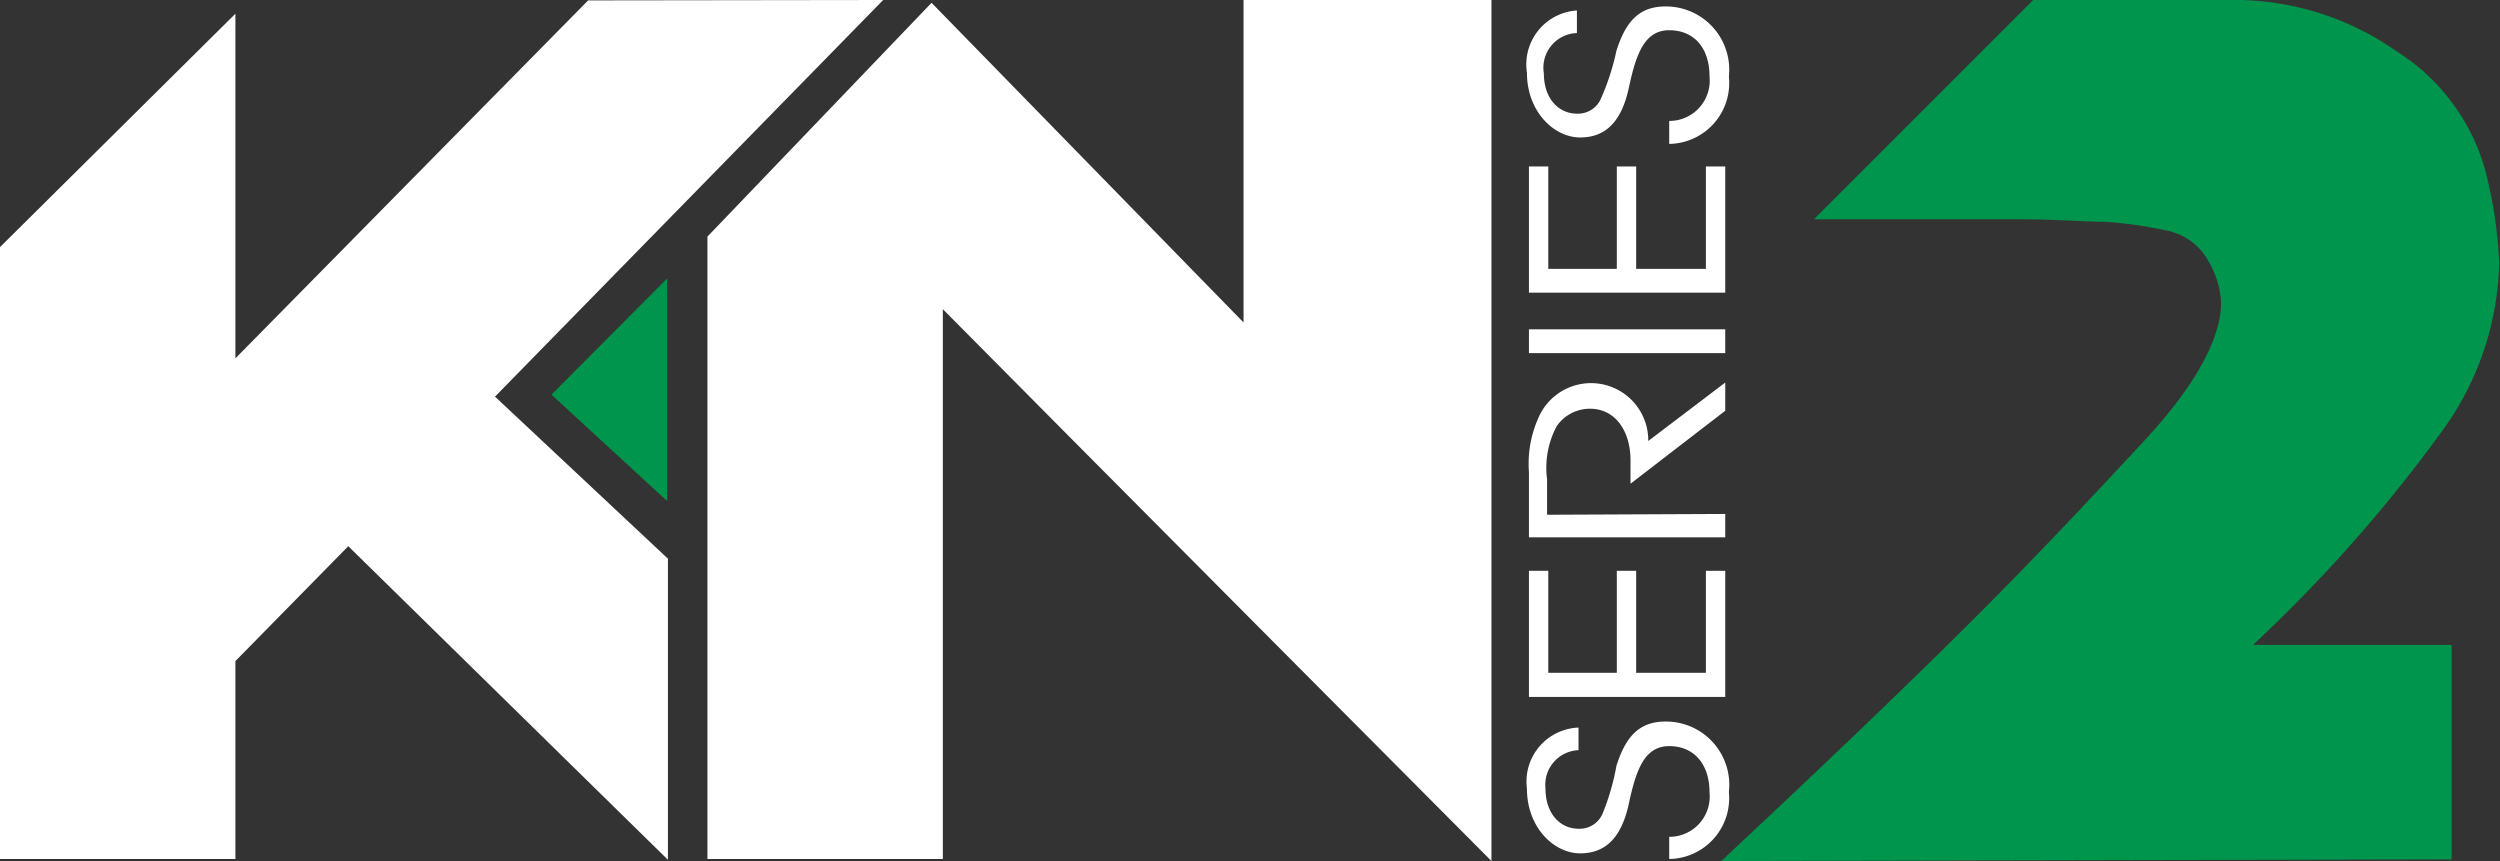
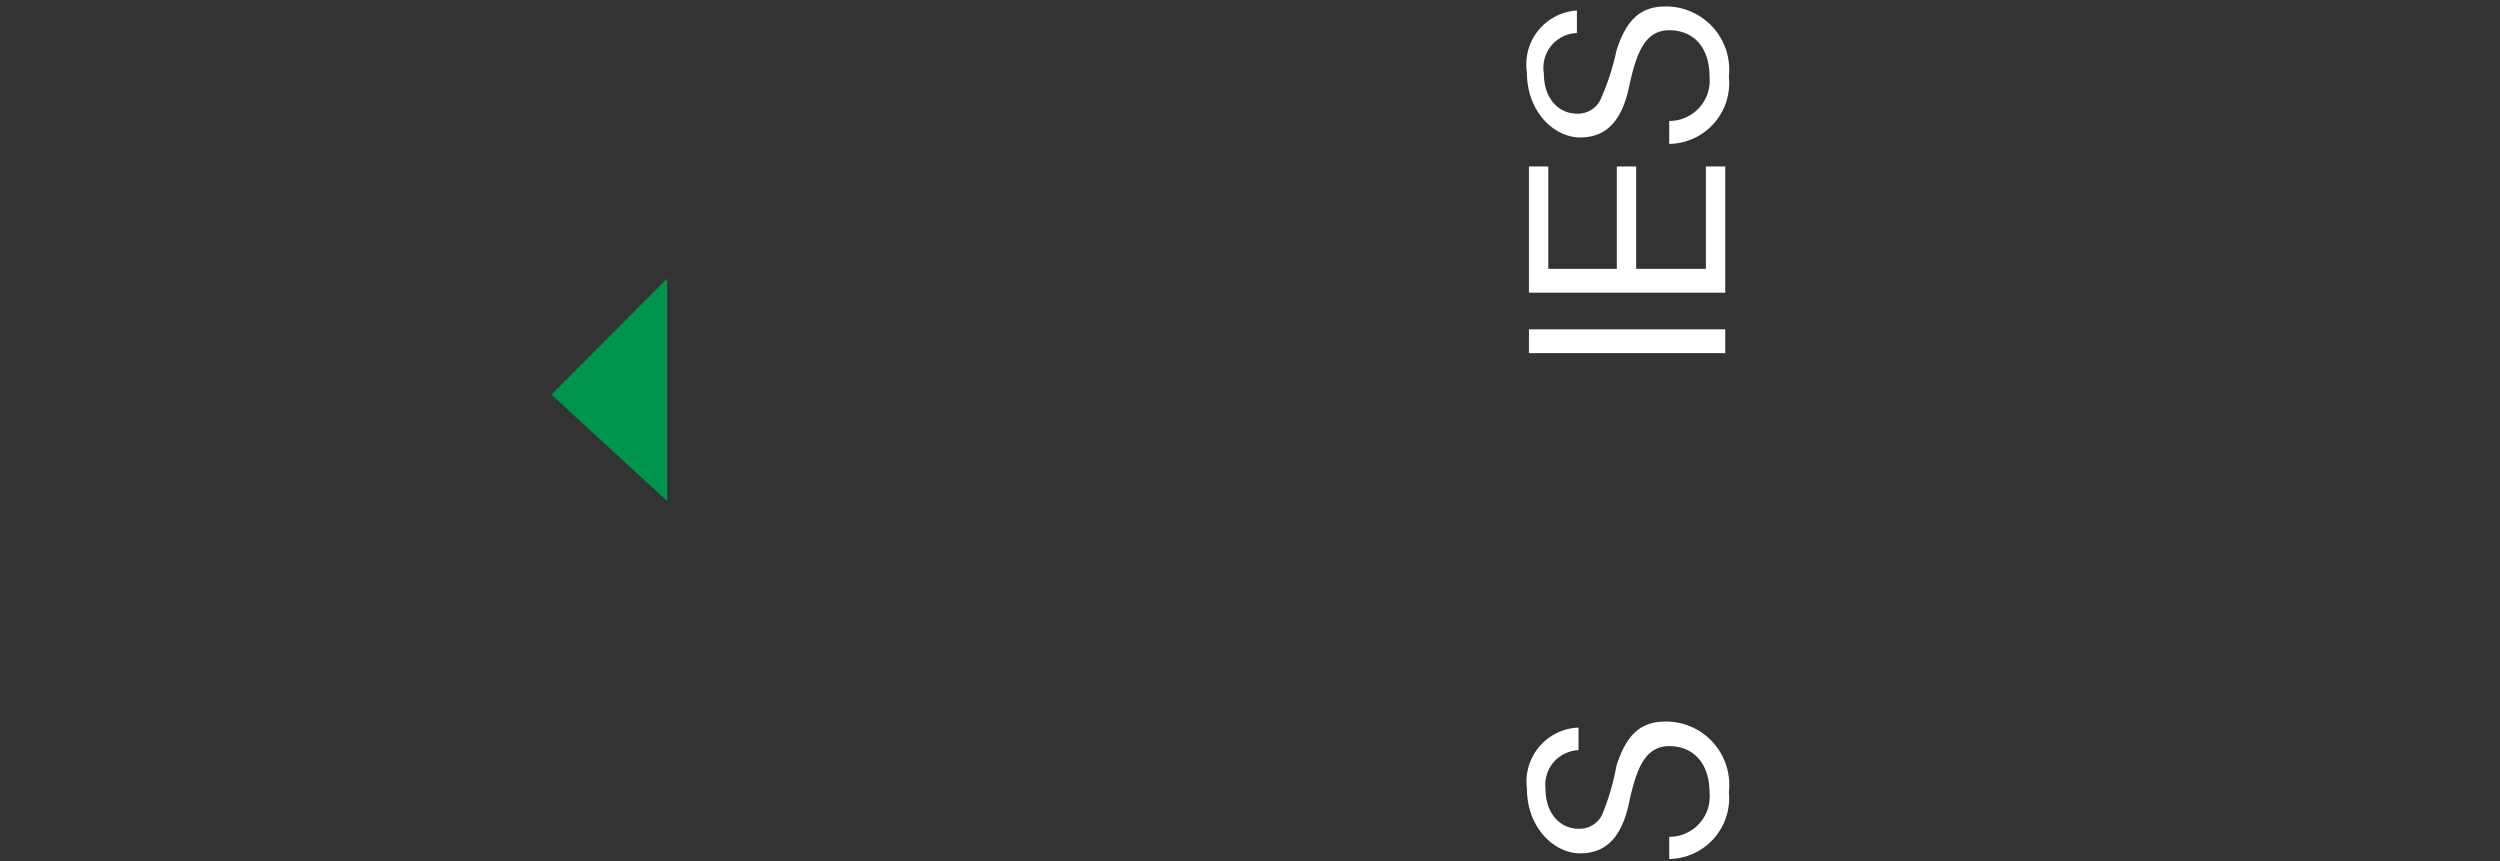
<svg xmlns="http://www.w3.org/2000/svg" viewBox="0 0 62.02 21.36">
  <rect x="0" y="0" width="62.02" height="21.36" fill="#333333" stroke="none" />
  <defs>
    <style>.cls-1{fill:#00954c;}.cls-2{fill:#fff;}</style>
  </defs>
  <g id="Layer_2" data-name="Layer 2">
    <g id="Non-Plus">
      <g id="KN2">
-         <path class="cls-1" d="M42.7,21.36q3.77-3.52,6.16-5.9c1.59-1.58,3-3.09,4.32-4.51S55.1,8.37,55.1,7.5a2.24,2.24,0,0,0-.3-1,1.52,1.52,0,0,0-1-.77A10.67,10.67,0,0,0,52.2,5.5c-.54,0-1.23-.06-2.06-.06l-2.41,0H45L47.44,3l3-3H55.3a7,7,0,0,1,4.15,1.27,5.12,5.12,0,0,1,2.18,2.87A10.87,10.87,0,0,1,62,6.53a7.36,7.36,0,0,1-1.37,4.1A36.88,36.88,0,0,1,55.89,16h4.93l0,5.32Z" />
        <g id="Light">
-           <polygon class="cls-2" points="21.91 0 14.59 0.01 5.84 8.89 5.84 0.34 0 6.13 0 21.31 5.84 21.31 5.84 16.4 8.64 13.55 16.57 21.33 16.57 13.86 12.28 9.84 21.91 0" />
-           <path class="cls-2" d="M37,0H30.85V8L23.11.07l-5.56,5.8V21.31h5.84V7.67C25.81,10.12,37,21.36,37,21.36V0Z" />
          <polygon class="cls-1" points="16.55 12.43 13.68 9.79 16.55 6.91 16.55 12.43" />
          <path class="cls-2" d="M41.41,20.76a1,1,0,0,0,1-1.1c0-.71-.39-1.15-1-1.15s-.82.58-1,1.42-.57,1.24-1.21,1.24-1.32-.63-1.32-1.61a1.34,1.34,0,0,1,1.28-1.51v.56a.86.86,0,0,0-.82.95c0,.61.35,1,.83,1a.62.62,0,0,0,.58-.36A5.82,5.82,0,0,0,40.1,19c.24-.76.59-1.1,1.22-1.1a1.57,1.57,0,0,1,1.57,1.75,1.51,1.51,0,0,1-1.48,1.66Z" />
-           <path class="cls-2" d="M40.11,14.16h.48v2.53h1.73V14.16h.48v3.13H37.93V14.16h.48v2.53h1.7Z" />
-           <path class="cls-2" d="M42.8,12.75v.58H37.93V11.71a2.78,2.78,0,0,1,.28-1.44,1.42,1.42,0,0,1,2.68.67L42.8,9.49v.7L40.45,12v-.57c0-.78-.41-1.29-1-1.29a1,1,0,0,0-.83.43,2.19,2.19,0,0,0-.24,1.32v.88Z" />
          <path class="cls-2" d="M42.8,8.76H37.93V8.17H42.8Z" />
          <path class="cls-2" d="M40.11,4.13h.48V6.67h1.73V4.13h.48V7.26H37.93V4.13h.48V6.67h1.7Z" />
          <path class="cls-2" d="M41.41,3a1,1,0,0,0,1-1.1c0-.72-.39-1.15-1-1.15s-.82.58-1,1.42-.57,1.24-1.21,1.24-1.32-.63-1.32-1.61A1.34,1.34,0,0,1,39.12.26V.82a.86.86,0,0,0-.82,1c0,.61.35,1,.83,1a.62.62,0,0,0,.58-.36,6,6,0,0,0,.39-1.2c.24-.76.59-1.1,1.22-1.1a1.57,1.57,0,0,1,1.57,1.74,1.51,1.51,0,0,1-1.48,1.67Z" />
        </g>
      </g>
    </g>
  </g>
</svg>